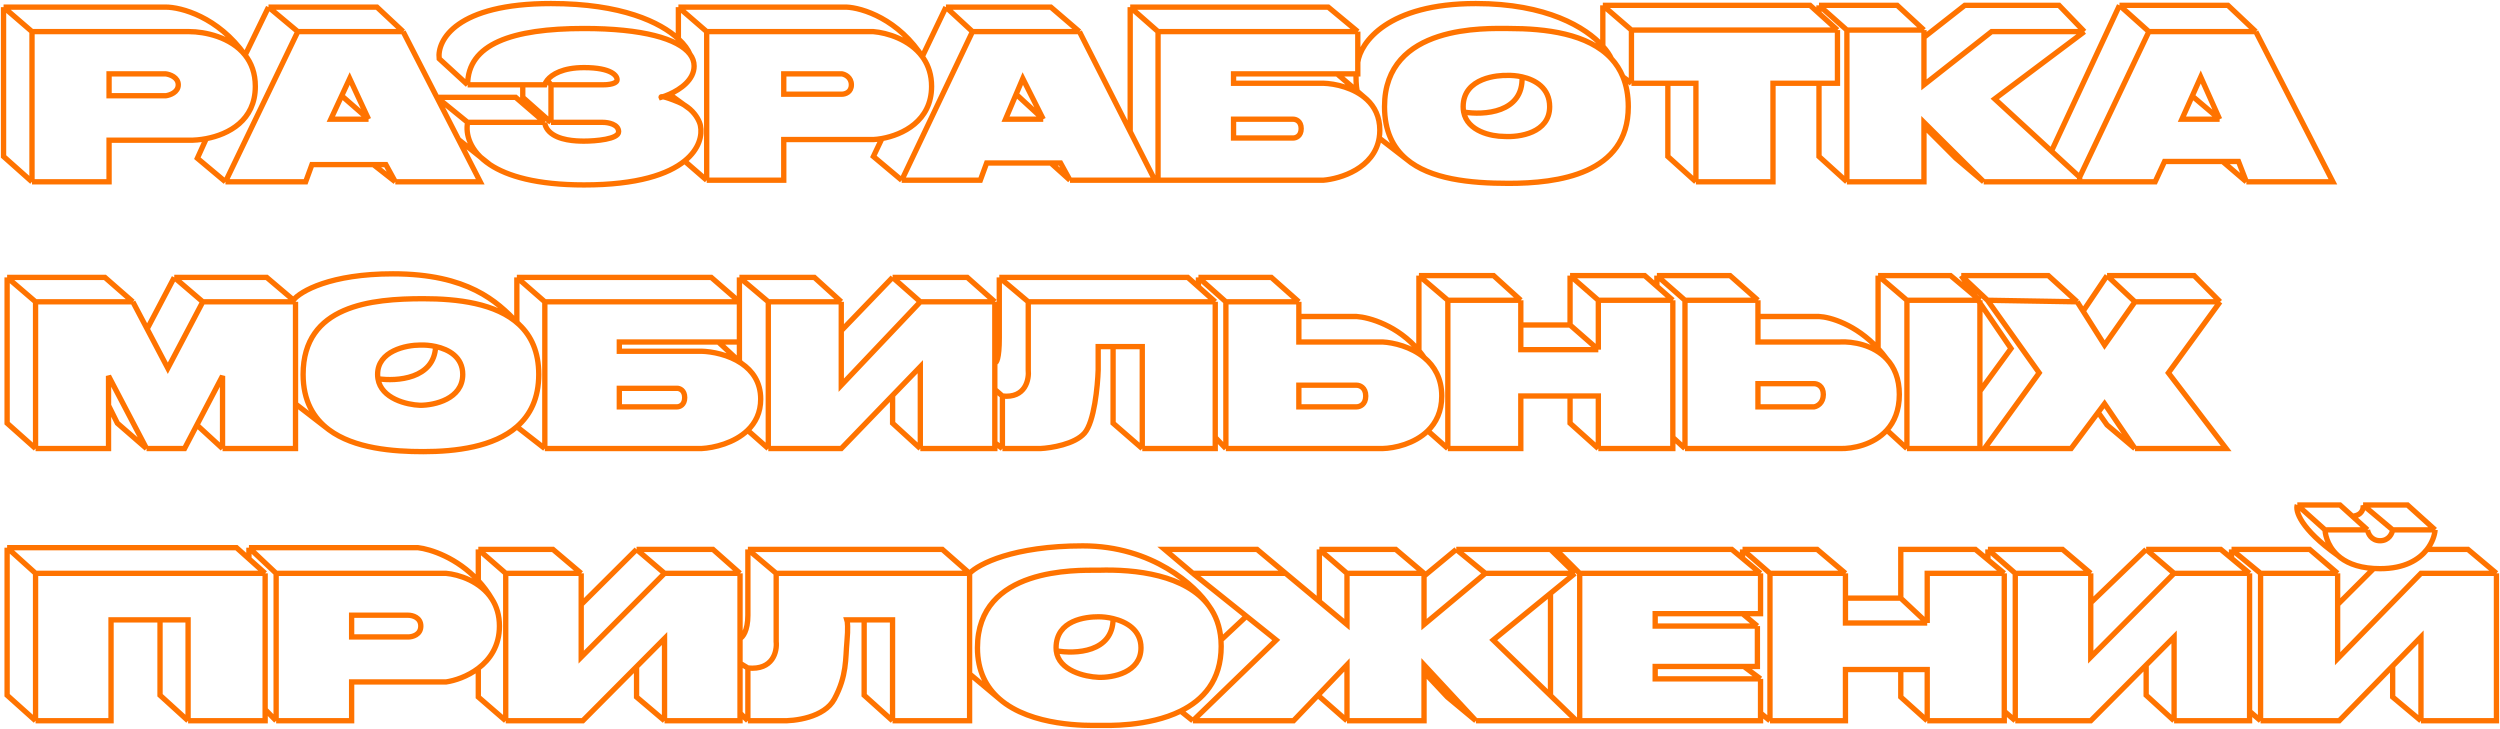
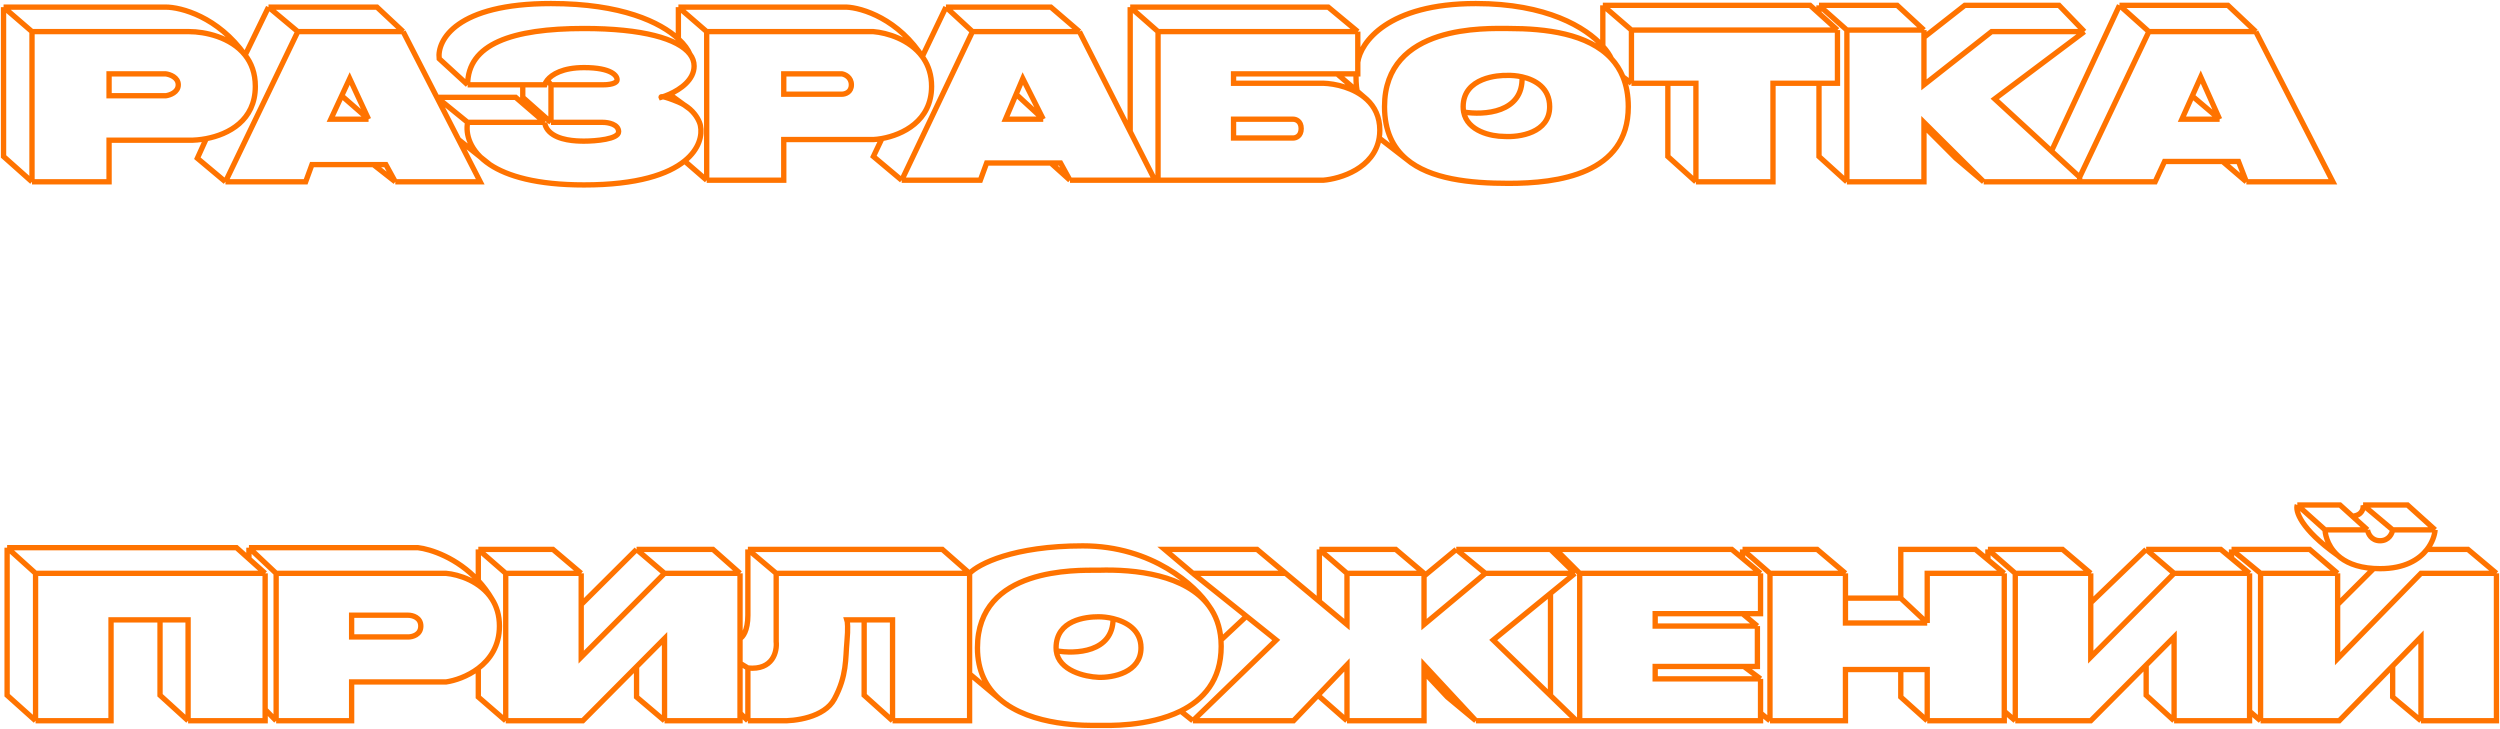
<svg xmlns="http://www.w3.org/2000/svg" width="703" height="205" viewBox="0 0 703 205" fill="none">
  <path d="M9 51.12V8.893M9 51.12H30.67V39.431H53.224C54.583 39.45 56.241 39.324 58 38.986M9 51.12L1 44V2M9 8.893H53.224C57.549 8.893 64.895 10.396 68.931 15.5M9 8.893L1 2M63.396 51.12L83.739 8.893M63.396 51.12H85.95L87.719 46.282H105M63.396 51.12L55.5 44.5L58 38.986M83.739 8.893H113.369M83.739 8.893L75.5 2M113.369 8.893L106 2H75.5M113.369 8.893L122.85 27.368M111.158 51.12H135.039L128.944 39.244M111.158 51.12L108.504 46.282H105M111.158 51.12L105 46.282M103.64 33.526H93.026L96.088 26.928M103.64 33.526L98.333 22.089L96.088 26.928M103.64 33.526L96.088 26.928M131.501 23.849C131.501 12.412 143.884 8.014 164.227 8.014C180.637 8.014 190.716 10.876 194 15.215M131.501 23.849L123.5 16.5C122.876 11.333 128.291 1 154.94 1C174.828 1 185.719 6.278 190.761 10.926M131.501 23.849H147M154.94 23.849C158.478 23.849 166.35 23.849 169.534 23.849C172.718 23.849 173.514 22.969 173.514 22.529C173.661 21.356 172.01 19.01 164.227 19.01C158.246 19.01 155.189 20.915 153.894 22.529M154.94 23.849V34.406M154.94 23.849L153.894 22.529M154.94 34.406H169.534C171.008 34.406 173.956 34.933 173.956 37.045C173.956 39.156 167.47 39.684 164.227 39.684C161.868 39.684 157 39.5 154.498 37.045C153.185 35.757 153.171 34.406 153.171 34.406M154.94 34.406L152.79 32.5M153.171 34.406H131.501M153.171 34.406L149.085 30.887L145 27.368H122.85M131.501 34.406L122.85 27.368M131.501 34.406C130.863 37.577 132.001 42.463 137.768 46.282M198.722 8.893V50.68M198.722 8.893H245.599C249.376 9.198 255.769 11.063 259.343 15.921M198.722 8.893L190.761 2M198.722 50.68H220.392V39.244H245.599C246.318 39.205 247.13 39.113 248 38.956M198.722 50.68L192.5 45.277M253.56 50.68L273.461 8.893M253.56 50.68H275.672L277.441 45.842H295.5M253.56 50.68L245.599 44L248 38.956M273.461 8.893H303.533M273.461 8.893L266 2M303.533 8.893L295.5 2H266M303.533 8.893L317.811 37M324.761 50.68H300.88M324.761 50.68L317.811 37M324.761 50.68H325.645M300.88 50.68L298.226 45.842H295.5M300.88 50.68L295.5 45.842M293.362 33.526H282.748L285.736 26.5M293.362 33.526L287.612 22.089L285.736 26.5M293.362 33.526L285.736 26.5M325.645 50.68V8.893M325.645 50.68H372.081C376.986 50.274 386.427 47.311 387.826 38.804M325.645 8.893H381.81M325.645 8.893L317.811 2M381.81 8.893L373.5 2H317.811M381.81 8.893V17.5M458.76 23.409V8.454M458.76 23.409L456.363 21.612M458.76 23.409H469M458.76 8.454H516.694M458.76 8.454L450.713 1.5M516.694 8.454V23.409H511.5M516.694 8.454L511.5 3.759M476.892 51.12H498.562V23.409H511.5M476.892 51.12V23.409H469M476.892 51.12L469 44V23.409M519.347 8.454V51.12M519.347 8.454H541.017M519.347 8.454L511.5 1.5M519.347 51.12H541.017V35.5M519.347 51.12L511.5 44V23.409M557.822 51.12L541.017 34.406V35.5M557.822 51.12H584.799M557.822 51.12L550 44.5L541.017 35.5M584.799 51.12V49.801M584.799 51.12H606.027L608.68 45.402H625M584.799 49.801L604.258 8.893M584.799 49.801L576.872 42.5M586.126 8.893L560.918 27.808L576.872 42.5M586.126 8.893H560.034L541.017 23.849V10.5M586.126 8.893L579 1.5H552.5L541.017 10.5M541.017 8.454L533.5 1.5H511.5M541.017 8.454V10.5M631.677 51.12L629.465 45.402H625M631.677 51.12H656L634.33 8.893M631.677 51.12L625 45.402M634.33 8.893H604.258M634.33 8.893L626.5 1.5H596M604.258 8.893L596 1.5M624.159 33.526H613.545L616.461 27M624.159 33.526L618.852 21.649L616.461 27M624.159 33.526L616.461 27M1 2H46.591C50.848 2 61.277 4.7 68.931 15.5M68.931 15.5C70.673 17.703 71.798 20.576 71.798 24.289C71.798 33.901 64.255 37.785 58 38.986M68.931 15.5L75.5 2M122.85 27.368L128.944 39.244M128.944 39.244L137.768 46.282M137.768 46.282C142.666 49.526 150.903 52 164.227 52C179.359 52 187.93 48.968 192.5 45.277M188.251 26.5C187.384 26.887 186.568 27.177 185.897 27.368C185.749 27.074 186.516 26.928 190.761 28.687C192.078 29.233 193.145 29.934 194 30.685M188.251 26.5C191.385 25.101 195.184 22.429 195.184 18.57C195.184 17.38 194.787 16.255 194 15.215M188.251 26.5L194 30.685M194 30.685C195.901 32.355 196.749 34.274 196.953 35.285C197.517 37.951 196.691 41.891 192.5 45.277M194 15.215C193.514 14.013 192.476 12.506 190.761 10.926M190.761 2V10.926M190.761 2H238C242.331 2.167 252.743 5.3 259.746 16.5M259.746 16.5C261.103 18.564 261.962 21.128 261.962 24.289C261.962 34.067 253.737 37.919 248 38.956M259.746 16.5C259.616 16.302 259.482 16.109 259.343 15.921M259.343 15.921L266 2M317.811 37V2M376 20.77H346.873V23.409H372.081C375.403 23.501 380.805 24.65 384.381 28M376 20.77H381.292M376 20.77L381.626 25.623M384.381 28C386.517 30.001 388.001 32.788 388.001 36.605C388.001 37.376 387.941 38.109 387.826 38.804M384.381 28L381.626 25.623M387.826 38.804L395.5 44.746M395.5 44.746C402.164 50.388 413.304 51.56 424.265 51.56C437.975 51.56 457.876 49.009 457.876 30.007C457.876 26.764 457.335 23.987 456.363 21.612M395.5 44.746C391.678 41.51 389.328 36.804 389.328 30.007C389.328 6.694 418.074 8.014 424.265 8.014C434.61 8.014 446.628 9.429 453.122 16.5M381.292 20.77H381.81V17.5M381.292 20.77C381.278 21.762 381.326 24.122 381.626 25.623M381.81 17.5C382.54 12 390.2 1 415 1C434.96 1 445.947 7.694 450.713 13M453.122 16.5C454.456 17.953 455.557 19.645 456.363 21.612M453.122 16.5C452.659 15.492 451.869 14.287 450.713 13M411.578 31.5C412.628 36.947 419.409 38.364 422.938 38.364C427.213 38.658 435.763 37.397 435.763 30.007C435.763 24.761 431.752 22.456 428 21.612M411.578 31.5C411.488 31.032 411.44 30.535 411.44 30.007C411.44 21.649 421.612 21.128 423.823 21.21C424.978 21.167 426.467 21.268 428 21.612M411.578 31.5C417.219 32.444 428.4 31.788 428 21.612M450.713 13V1.5M450.713 1.5H509L511.5 3.759M511.5 3.759V1.5M596 1.5L576.872 42.5M147 23.849H153.171C153.273 23.475 153.504 23.015 153.894 22.529M147 23.849V27.368L152.79 32.5M151 32L152.79 32.5M30.67 26.928V20.77H46.591C47.77 20.916 50.129 21.737 50.129 23.849C50.129 25.96 47.77 26.781 46.591 26.928H30.67ZM220.392 26.488V20.77H236.755C237.639 20.916 239.408 21.737 239.408 23.849C239.408 25.96 237.639 26.488 236.755 26.488H220.392ZM346.873 33.526V38.804H363.678C364.415 38.804 365.889 38.276 365.889 36.165C365.889 34.054 364.415 33.526 363.678 33.526H346.873Z" stroke="#FF7300" stroke-width="1.5" />
-   <path d="M10 126.131V84.869M10 126.131H30.519V114M10 126.131L2 119V78M10 84.869H37.359M10 84.869L2 78M37.359 84.869L29.5 78H2M37.359 84.869L41.376 92.5M57.023 84.869L47.191 103.545L41.376 92.5M57.023 84.869H83.099M57.023 84.869L49 78M83.099 84.869V126.131H62.58M83.099 84.869L82.5 84.361M62.58 126.131V105.717L55.365 119.5M62.58 126.131L55.365 119.5M41.206 126.131H51.893L55.365 119.5M41.206 126.131L30.519 105.717V114M41.206 126.131L33 119L30.519 114M153.206 84.869V126.132M153.206 84.869H207.924M153.206 84.869L145.339 78M153.206 126.132H197.237C200.754 125.948 206.498 124.605 210.241 121M153.206 126.132L145.339 120M207.924 96.162V84.869M207.924 96.162H202M207.924 96.162V101.644M207.924 84.869L200 78H145.339M207.924 84.869V78M216.046 84.869V126.132M216.046 84.869H236.565M216.046 84.869L207.924 78M216.046 126.132H236.565L251 111.183M216.046 126.132L210.241 121M258.794 126.132V103.112L251 111.183M258.794 126.132H279.74V124.5M258.794 126.132L251 119V111.183M279.74 84.869H258.794M279.74 84.869L272 78H251M279.74 84.869V102M258.794 84.869L236.565 108.324V93M258.794 84.869L251 78M236.565 84.869L229 78H207.924M236.565 84.869V93M281.878 111.364V126.132M281.878 111.364C288.376 112.059 289.43 106.731 289.145 103.98V84.869M281.878 111.364L279.74 109.5M281.878 126.132H292.565C295.557 125.987 302.226 124.916 304.962 121.788C307.698 118.661 308.667 108.613 308.809 103.98V97.465H313M281.878 126.132L279.74 124.5M321.206 126.132V97.465H313M321.206 126.132H341.725V123M321.206 126.132L313 119V97.465M341.725 84.869H289.145M341.725 84.869L337 80.668M341.725 84.869V123M289.145 84.869L281 78M344.718 84.869V126.132M344.718 84.869H365.237M344.718 84.869L337 78M344.718 126.132H388.748C392.187 126.042 397.756 124.799 401.5 121.146M344.718 126.132L341.725 123M365.237 84.869L357.5 78H337M365.237 84.869V89M407.13 84.435V126.132M407.13 84.435H427.649M407.13 84.435L399 77.5M407.13 126.132H427.649V111.364H441.5M407.13 126.132L401.5 121.146M449.45 126.132V111.364H441.5M449.45 126.132H470.397V123M449.45 126.132L441.5 119V111.364M470.397 84.435H449.45M470.397 84.435V123M470.397 84.435L465.916 80.5M449.45 84.435V98.334M449.45 84.435L441.5 77.5M449.45 98.334H427.649V91.384M449.45 98.334L441.5 91.384M427.649 84.435L420 77.5H399M427.649 84.435V91.384M473.817 84.435V126.132M473.817 84.435H494.336M473.817 84.435L465.916 77.5M473.817 126.132H517.42C520.988 126.225 526.848 125.088 530.585 120.951M473.817 126.132L470.397 123M494.336 84.435L486.5 77.5H465.916M494.336 84.435V89M536.229 84.435V126.132M536.229 84.435H556.748M536.229 84.435L528.118 77.5M536.229 126.132H556.748V110M536.229 126.132L530.585 120.951M556.748 84.435L548.5 77.5H528.118M556.748 84.435V110M558.885 84.435L573.42 104.849L558.031 126.132H582.397L590 115.949M558.885 84.435L584.107 84.869M558.885 84.435L551.5 77.5M600.351 126.132L591.802 113.536L590 115.949M600.351 126.132H626L609.756 104.849L624.29 84.869M600.351 126.132L592.5 119.5L590 115.949M624.29 84.869H600.351M624.29 84.869L617 77.5H592.5M600.351 84.869L591.802 97.031L585.771 87.5M600.351 84.869L592.5 77.5M584.107 84.869L576 77.5H551.5M584.107 84.869L585.771 87.5M41.376 92.5L49 78M49 78H75L82.5 84.361M83 113.5L92.5 120.845M92.5 120.845C99.595 126.133 110.532 127 119.008 127C128.227 127 138.823 125.672 145.339 120M92.5 120.845C88.144 117.598 85.237 112.685 85.237 105.283C85.237 85.824 104.473 84 119.008 84C128.546 84 139.557 85.235 146 91.288M82.5 84.361C84.5 81.907 92.9 77 110.5 77C131.634 77 139.852 84.887 145.339 90.598M146 91.288C149.375 94.459 151.496 98.952 151.496 105.283C151.496 112.017 149.095 116.73 145.339 120M146 91.288C145.784 91.062 145.564 90.832 145.339 90.598M106.279 106.5C107.194 112.127 114.42 113.834 118.153 113.97C122.142 113.97 130.122 112.233 130.122 105.283C130.122 100.419 126.214 98.25 122.5 97.436M106.279 106.5C106.216 106.113 106.183 105.708 106.183 105.283C106.183 98.681 114.163 97.031 118.153 97.031C119.35 96.987 120.907 97.087 122.5 97.436M106.279 106.5C111.519 107.291 122.1 106.585 122.5 97.436M145.339 90.598V78M202 96.162H174.153V98.768H197.237C200.244 98.846 204.88 99.731 208.5 102.178M202 96.162L207.924 101.644M208.5 102.178C211.569 104.252 213.908 107.45 213.908 112.233C213.908 116.059 212.411 118.91 210.241 121M208.5 102.178L207.924 101.644M236.565 93L251 78M279.74 124.5V109.5M279.74 109.5V102M279.74 102C280.16 102.167 281 101 281 95C281 89 281 81.167 281 78M281 78H334L337 80.668M337 78V80.668M365.237 89V96.162H388.748C391.893 96.326 396.817 97.501 400.5 100.567M365.237 89H381.481C385.013 89.236 393.062 91.517 399 98.603M400.5 100.567C403.325 102.92 405.42 106.386 405.42 111.364C405.42 115.734 403.806 118.897 401.5 121.146M400.5 100.567C400.019 99.875 399.518 99.221 399 98.603M399 98.603V77.5M427.649 91.384H441.5M441.5 91.384V77.5M441.5 77.5H462.5L465.916 80.5M465.916 80.5V77.5M494.336 89V96.162H517.42C520.988 95.976 526.848 96.96 530.585 101M494.336 89H511.5C514.635 89.147 521.842 91.211 528.118 98M530.585 101C532.668 103.252 534.092 106.453 534.092 110.93C534.092 115.407 532.668 118.645 530.585 120.951M530.585 101C529.787 99.91 528.961 98.912 528.118 98M528.118 98V77.5M551.5 77.5L565.5 98L556.748 110M585.771 87.5L592.5 77.5M174.153 109.192V114.404H190.397C191.109 114.404 192.534 113.883 192.534 111.798C192.534 109.714 191.109 109.192 190.397 109.192H174.153ZM365.237 108.324V114.404H381.481C382.336 114.404 384.046 113.796 384.046 111.364C384.046 108.932 382.336 108.324 381.481 108.324H365.237ZM494.336 107.889V114.404H510.153C511.008 114.26 512.718 113.362 512.718 110.93C512.718 108.497 511.008 107.889 510.153 107.889H494.336Z" stroke="#FF7300" stroke-width="1.5" />
  <path d="M10 202.678V161.219M10 202.678H31.224V174.311H45M10 202.678L2 195.5V154M10 161.219H74.557M10 161.219L2 154M74.557 161.219V199.5M74.557 161.219L70 157.136M52.891 202.678H74.557V199.5M52.891 202.678V174.311H45M52.891 202.678L45 195.5V174.311M77.652 202.678V161.219M77.652 202.678H98.877V191.768H125.407C127.832 191.416 131.431 190.26 134.5 187.933M77.652 202.678L74.557 199.5M77.652 161.219H125.407C128.996 161.532 135.156 163.456 138.363 168.5M77.652 161.219L70 154M142.21 161.219V202.678M142.21 161.219H163.434M142.21 161.219L134.5 154.5M142.21 202.678H163.876L179 187.464M142.21 202.678L134.5 196V187.933M186.869 202.678V179.548L179 187.464M186.869 202.678H208.093V200.5M186.869 202.678L179 196V187.464M208.093 161.219H186.869M208.093 161.219L200.5 154.5H179M208.093 161.219V179.548M186.869 161.219L163.434 184.785V170M186.869 161.219L179 154.5M163.434 161.219L155.5 154.5H134.5M163.434 161.219V170M210.304 187.84V202.678M210.304 187.84C217.379 188.538 218.558 183.185 218.263 180.421V161.219M210.304 187.84L208.093 186.5M210.304 202.678H219.59C223.422 202.823 231.794 201.805 234.624 196.568C238.161 190.022 237.719 185.222 238.161 180.421C238.515 176.581 238.308 174.748 238.161 174.311H243M210.304 202.678L208.093 200.5M250.984 202.678V174.311H243M250.984 202.678H272.65V189.5M250.984 202.678L243 195.5V174.311M272.65 161.219H218.263M272.65 161.219L265 154.5H210.304M272.65 161.219V189.5M272.65 161.219C275.1 158.646 284.9 153.5 304.5 153.5C324.1 153.5 336.333 164.807 340 170.46M218.263 161.219L210.304 154.5M335.439 161.219H361.527M335.439 161.219L350.5 173.279M335.439 161.219L327.5 154.5H353.5L361.527 161.219M361.527 161.219L371 169.13M378.772 161.219V175.621L371 169.13M378.772 161.219H400.438M378.772 161.219L371 154.5M400.438 161.219L392.5 154.5H371M400.438 161.219V162M417.683 161.219L400.438 175.621V162M417.683 161.219H442.887M417.683 161.219L409.5 154.5M442.887 161.219L436 154.5H409.5M442.887 161.219L436 166.84M415.03 202.678H443.329L436 195.581M415.03 202.678L400.438 186.967V189M415.03 202.678L407 196L400.438 189M378.772 202.678H400.438V189M378.772 202.678V186.967L370.607 195.5M378.772 202.678L370.607 195.5M335.439 202.678H363.738L370.607 195.5M335.439 202.678L358.874 179.985L350.5 173.279M335.439 202.678L332 199.949M444.213 161.219V202.678H495.063V200.5M444.213 161.219H495.063M444.213 161.219L437.5 154.5H487L490 157M495.063 190.895H465.438V187.404H494.179V176.057M495.063 190.895L490.5 187.5M495.063 190.895V200.5M494.179 176.057H465.438V172.566H490M494.179 176.057L490 172.566M495.063 161.219V172.566H490M495.063 161.219L490 157M497.716 161.219V202.678M497.716 161.219L518.941 161.219M497.716 161.219L490 154.5M497.716 202.678H518.941V188.276H534.5M497.716 202.678L495.063 200.5M541.934 202.678V188.276H534.5M541.934 202.678H563.6V200M541.934 202.678L534.5 196V188.276M563.6 161.219H541.934V175.184M563.6 161.219V200M563.6 161.219L559 157.403M541.934 175.184H518.941V168.202M541.934 175.184L534.5 168.202M518.941 161.219L511 154.5H490M518.941 161.219V168.202M566.695 161.219V202.678M566.695 161.219H587.919M566.695 161.219L559 154.5M566.695 202.678H587.919L603.5 187.01M566.695 202.678L563.6 200M611.355 202.678V179.112L603.5 187.01M611.355 202.678H632.579V200M611.355 202.678L603.5 195.5V187.01M632.579 161.219H611.355M632.579 161.219V200M632.579 161.219L627.506 157M611.355 161.219L587.919 184.785V169.5M611.355 161.219L603.5 154.5M587.919 161.219L580 154.5H559M587.919 161.219V169.5M635.674 161.219V202.678M635.674 161.219H657.341M635.674 161.219L627.506 154.5M635.674 202.678H657.783L672.817 187.269M635.674 202.678L632.579 200M680.776 202.678V179.112L672.817 187.269M680.776 202.678H702V161.219M680.776 202.678L672.817 196V187.269M702 161.219H680.776L657.341 185.222V170M702 161.219L694 154.5H682.474M657.341 161.219L649.5 154.5H627.506M657.341 161.219V170M653.803 149H665.742M653.803 149L646 142M653.803 149C653.803 149.514 654.11 153.205 657.341 156.154M665.742 149C665.889 150.018 666.803 152.055 669.279 152.055C671.755 152.055 672.669 150.018 672.817 149M665.742 149L661.5 145.165M672.817 149H684.755M672.817 149L664.5 142M684.755 149C684.636 150.477 683.986 152.554 682.474 154.5M684.755 149L677 142H664.5M2 154H66.5L70 157.136M70 154V157.136M70 154H117.5C121.073 154.405 128.544 156.846 134.5 163.292M138.363 168.5C139.634 170.498 140.441 172.986 140.441 176.057C140.441 181.642 137.772 185.453 134.5 187.933M138.363 168.5C137.205 166.528 135.894 164.8 134.5 163.292M134.5 154.5V163.292M163.434 170L179 154.5M208.093 200.5V186.5M208.093 186.5V179.548M208.093 179.548C208.83 179.199 210.304 177.4 210.304 173C210.304 168.6 210.304 158.833 210.304 154.5M272.65 189.5L281.009 196.5M281.009 196.5C290.025 204.429 306.076 203.987 308.909 203.987C311.261 203.987 322.888 204.445 332 199.949M281.009 196.5C277.359 193.29 274.861 188.707 274.861 182.167C274.861 159.474 302.726 160.346 308.909 160.346C319.223 160.018 333.542 161.617 340 170.46M340 170.46C341.852 172.997 343.058 176.13 343.336 179.985M297.019 183C297.688 188.617 305.111 190.32 308.909 190.458C312.888 190.604 320.847 189.149 320.847 182.167C320.847 177.172 316.775 174.857 313 173.944M297.019 183C296.987 182.731 296.97 182.454 296.97 182.167C296.97 174.311 305.371 173.439 308.909 173.439C310.042 173.439 311.497 173.58 313 173.944M297.019 183C302.346 183.962 313 183.499 313 173.944M343.336 179.985C343.377 180.551 343.398 181.133 343.398 181.73C343.398 191.363 338.3 196.84 332 199.949M343.336 179.985L350.5 173.279M371 154.5V169.13M400.438 162L409.5 154.5M436 166.84L419.894 179.985L436 195.581M436 166.84V195.581M490 154.5V157M518.941 168.202H534.5M534.5 168.202V154.5H555.5L559 157.403M559 157.403V154.5M587.919 169.5L603.5 154.5M603.5 154.5H624.5L627.506 157M627.506 157V154.5M657.341 170L667.5 159.858M667.5 159.858C668.069 159.892 668.662 159.91 669.279 159.91C676.211 159.91 680.264 157.345 682.474 154.5M667.5 159.858C662.537 159.557 659.365 158.001 657.341 156.154M646 142H658L661.5 145.165M646 142C645.394 143.603 646.813 148.677 657.341 156.154M664.5 142C664.667 142.943 664.3 144.896 661.5 145.165M98.877 173.002V179.112H114.795C115.974 179.112 118.332 178.501 118.332 176.057C118.332 173.613 115.974 173.002 114.795 173.002H98.877Z" stroke="#FF7300" stroke-width="1.5" />
</svg>